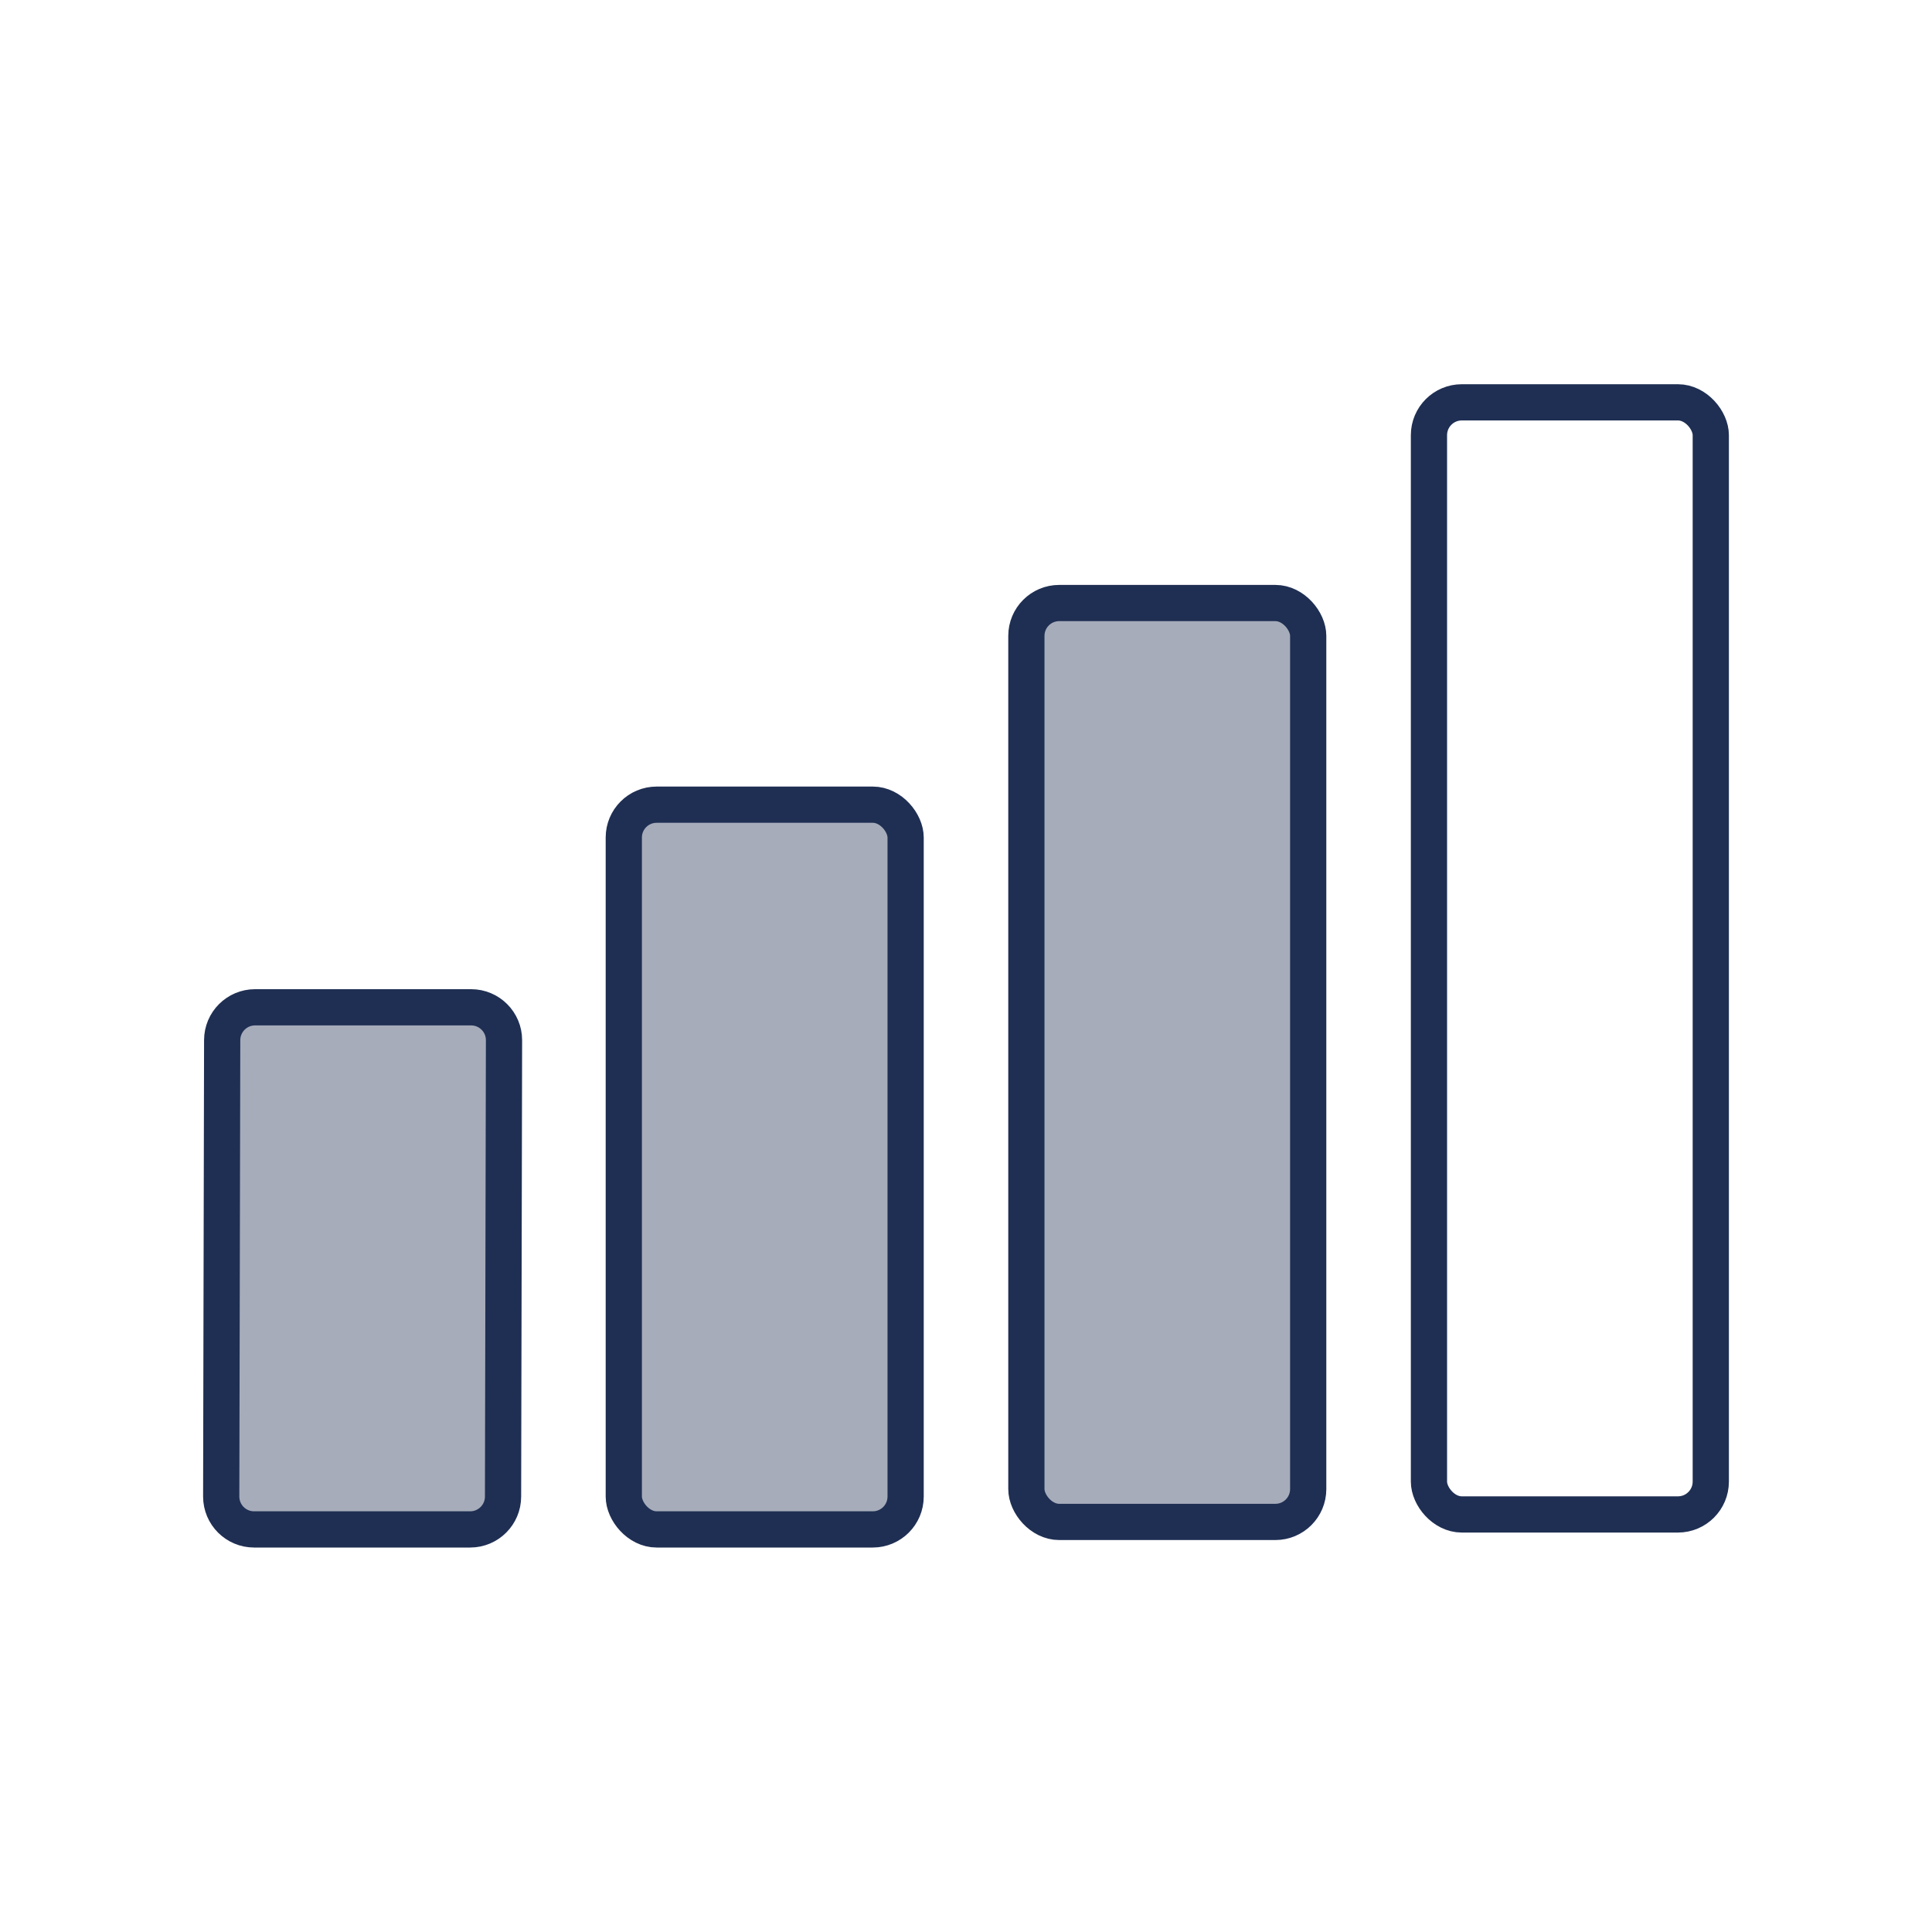
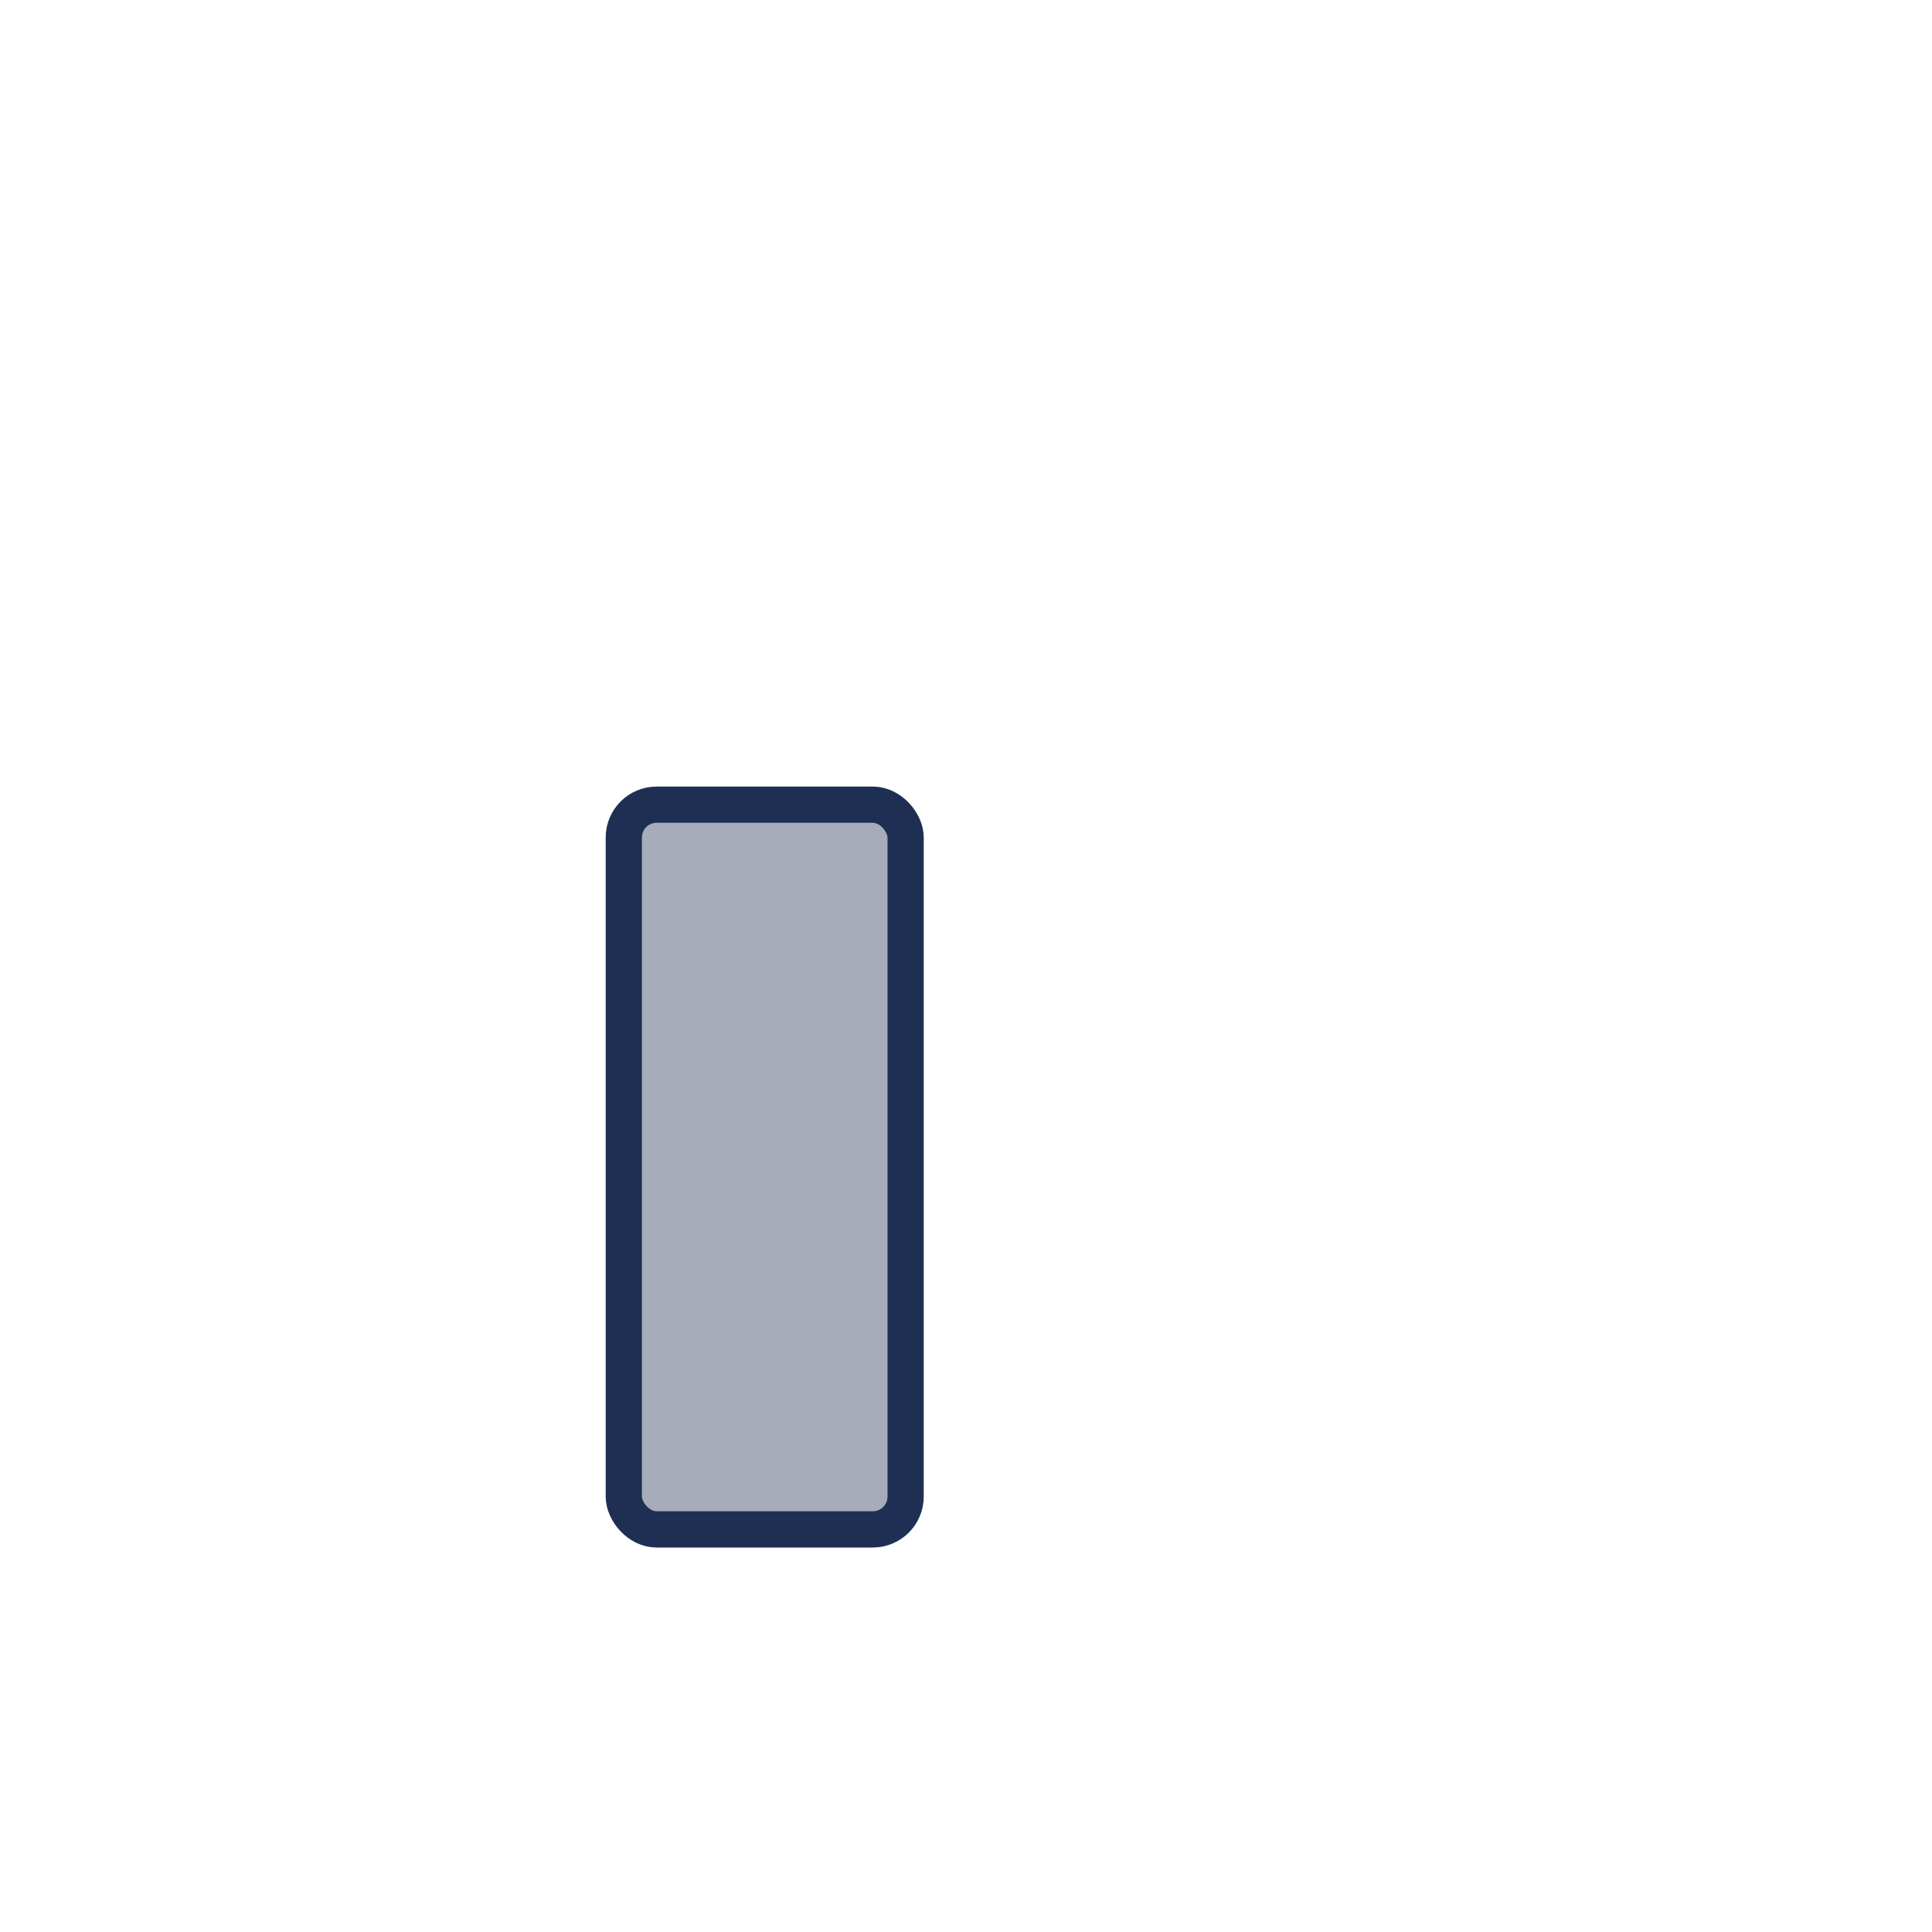
<svg xmlns="http://www.w3.org/2000/svg" viewBox="0 0 80 80">
  <defs>
    <style>
      .cls-1 {
        fill: #a6acba;
      }

      .cls-1, .cls-2 {
        stroke: #1f2f53;
        stroke-linecap: round;
        stroke-linejoin: round;
        stroke-width: 1.5px;
      }

      .cls-2, .cls-3 {
        fill: none;
      }

      .cls-3 {
        opacity: .3;
        stroke-width: 0px;
      }
    </style>
  </defs>
  <g id="padding">
-     <path class="cls-3" d="M0,0v80h80V0H0Z" />
-   </g>
+     </g>
  <g id="UTILISATION">
    <g id="Cran_3" data-name="Cran 3">
-       <path class="cls-1" d="M19.47,63.33h-8.95c-.75,0-1.36-.61-1.36-1.36l.04-18.9c0-.75.61-1.36,1.36-1.36h8.95c.75,0,1.36.61,1.36,1.36l-.04,18.9c0,.75-.61,1.36-1.36,1.36Z" />
      <rect class="cls-1" x="25.83" y="33.32" width="11.67" height="30.01" rx="1.36" ry="1.36" />
-       <rect class="cls-1" x="42.5" y="24.97" width="11.67" height="38.05" rx="1.36" ry="1.36" />
-       <rect class="cls-2" x="59.17" y="16.66" width="11.67" height="46.05" rx="1.36" ry="1.36" />
    </g>
  </g>
</svg>